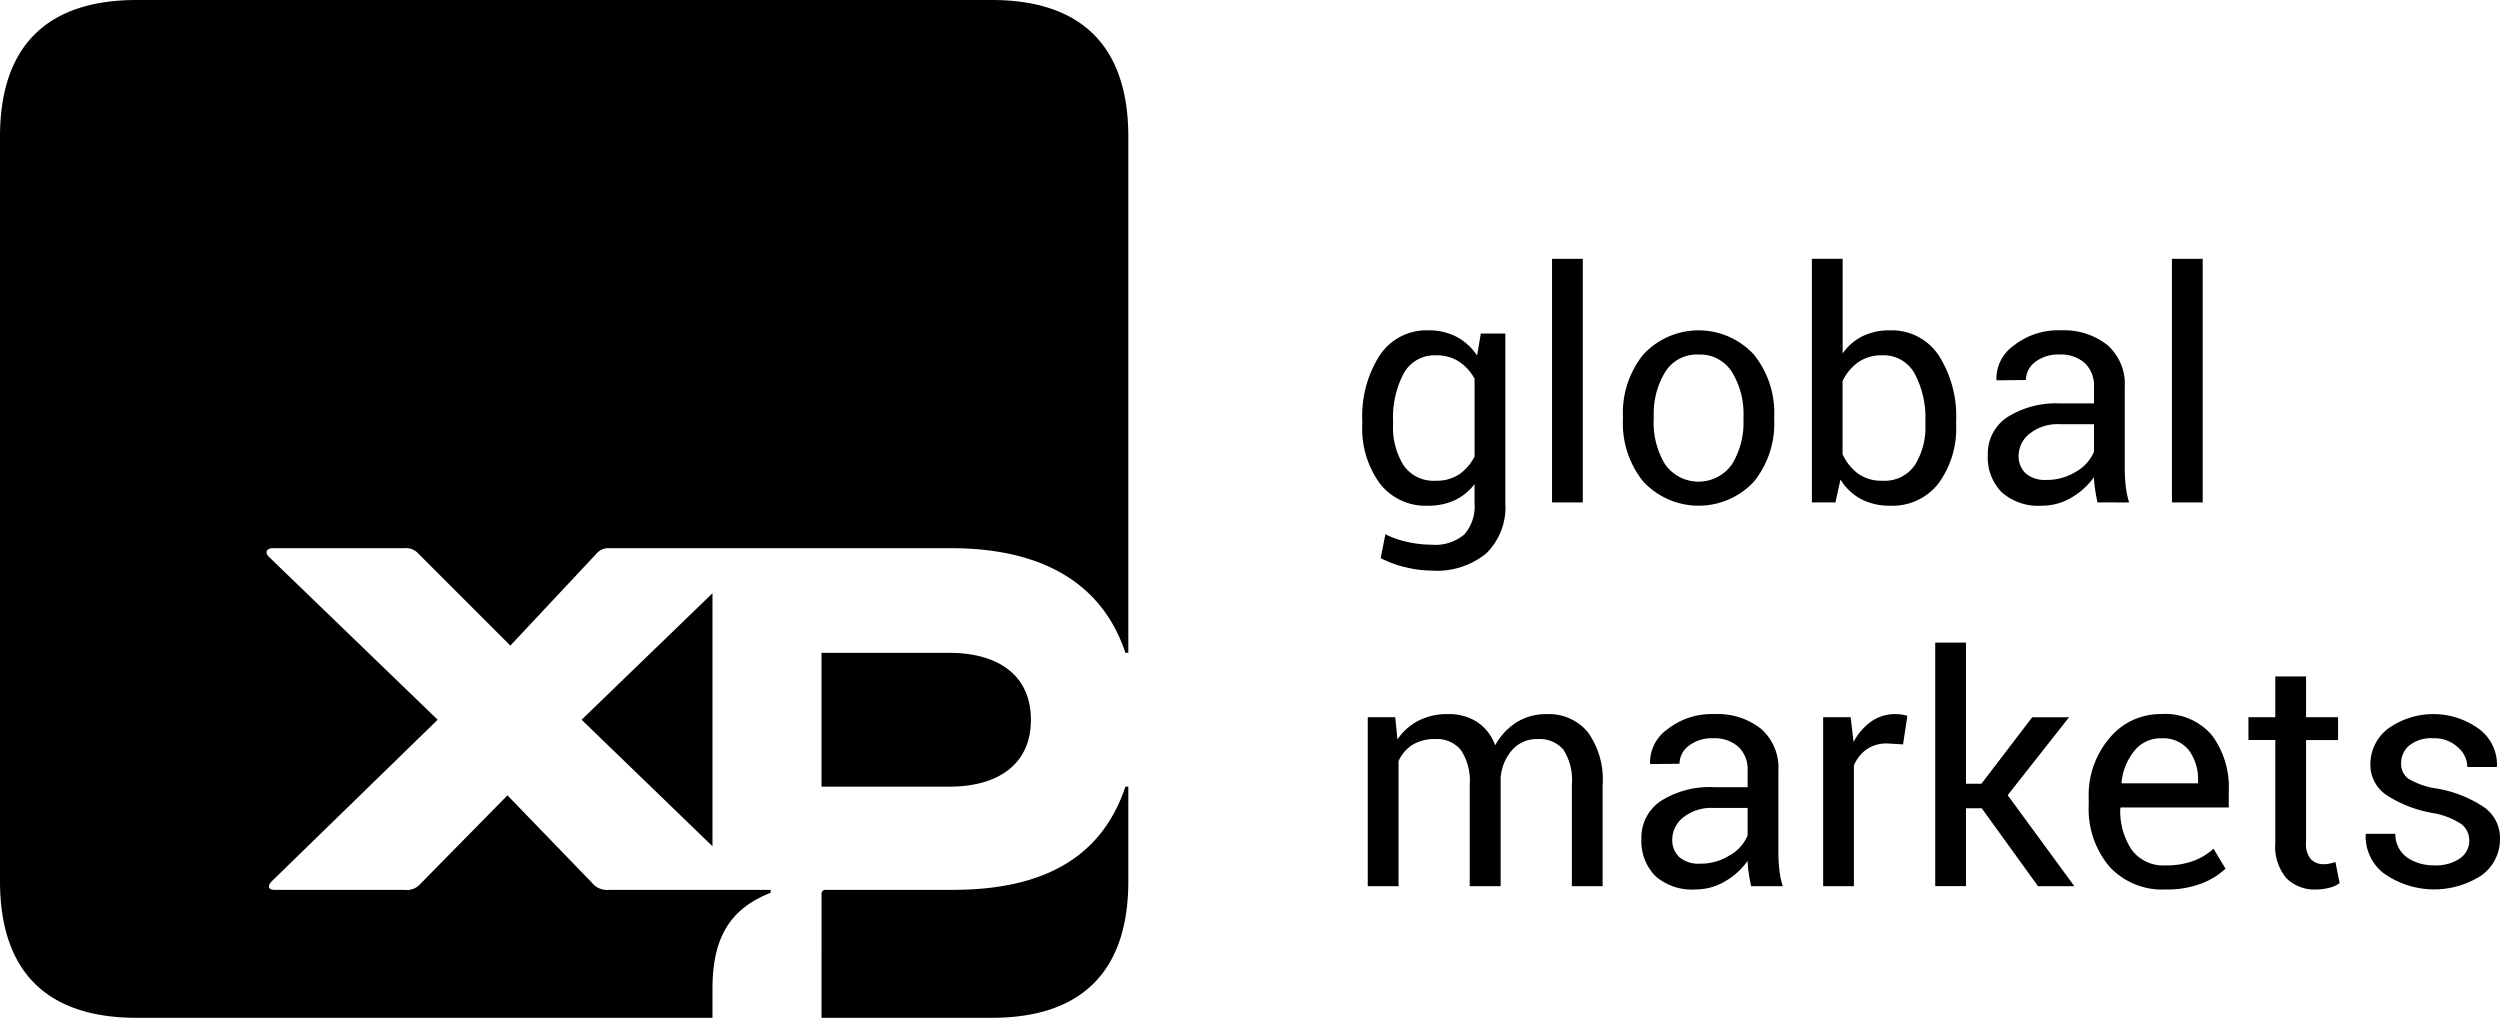
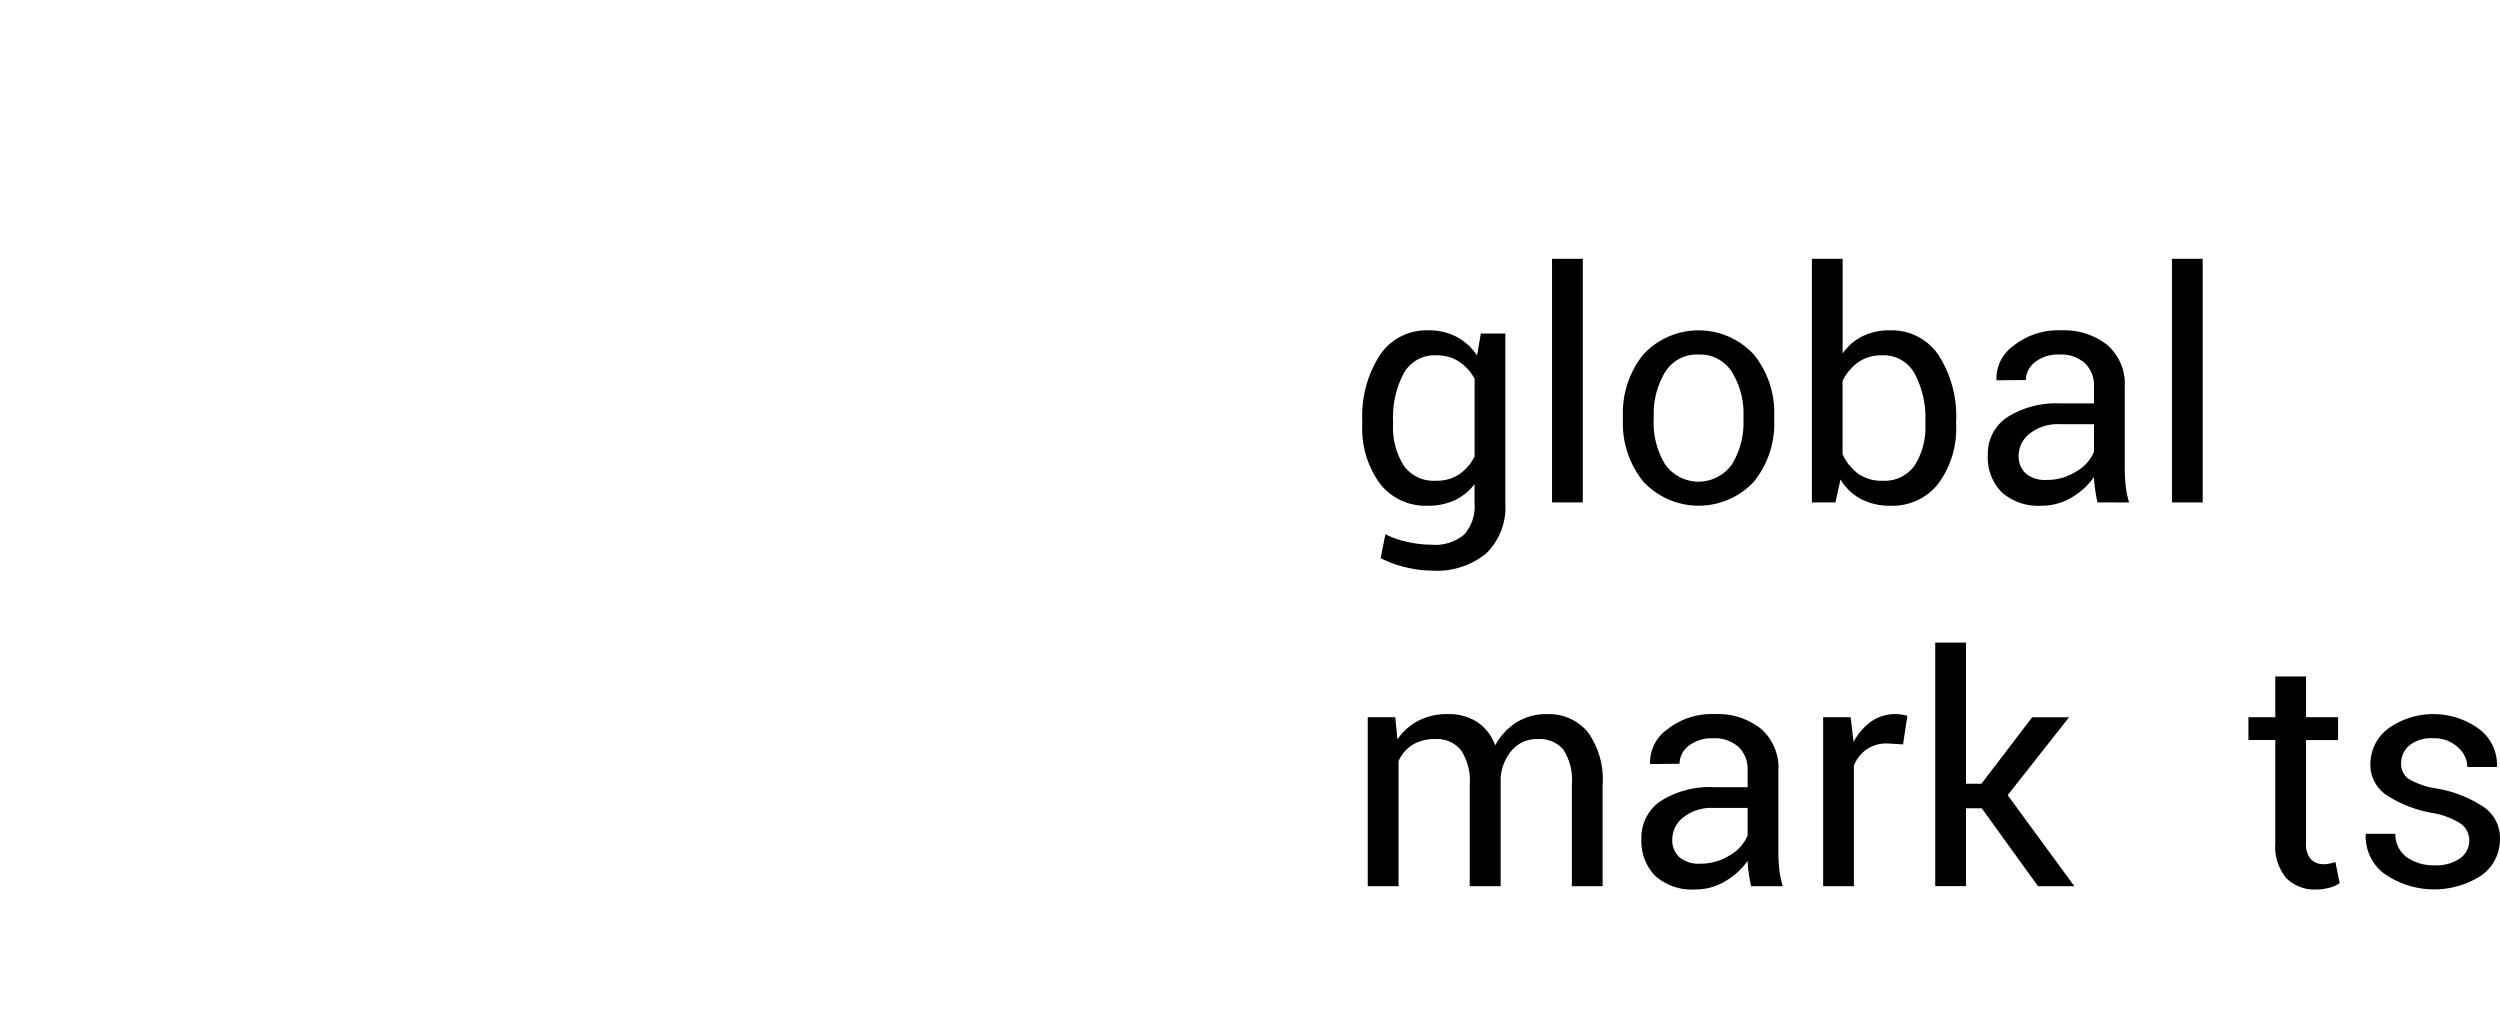
<svg xmlns="http://www.w3.org/2000/svg" id="Grupo_251" data-name="Grupo 251" width="240.71" height="98.001" viewBox="0 0 240.71 98.001">
  <defs>
    <clipPath id="clip-path">
      <rect id="Retângulo_79" data-name="Retângulo 79" width="240.71" height="98.001" />
    </clipPath>
  </defs>
  <g id="Grupo_249" data-name="Grupo 249" clip-path="url(#clip-path)">
-     <path id="Caminho_85" data-name="Caminho 85" d="M79.1,75.741h12.32c4.62,0,7.84-2.1,7.84-6.44s-3.22-6.44-7.84-6.44H79.1ZM79.1,98h16.38c8.68,0,13.16-4.48,13.16-13.16v-9.1h-.28c-2.52,7.56-8.96,9.94-16.66,9.94H79.521a.371.371,0,0,0-.42.42ZM56,69.3l12.6,12.18V57.121ZM13.16,98H68.6V95.2c0-4.9,1.68-7.7,5.6-9.24v-.28H58.661a1.884,1.884,0,0,1-1.68-.7l-8.12-8.4-8.4,8.54a1.744,1.744,0,0,1-1.54.56H26.46c-.7,0-.7-.42-.28-.84L42.14,69.3,25.9,53.621c-.42-.42-.28-.84.42-.84h12.6a1.623,1.623,0,0,1,1.4.56l8.82,8.82,8.26-8.82a1.52,1.52,0,0,1,1.26-.56h32.9c7.56,0,14.28,2.52,16.8,10.08h.28V13.16c0-8.68-4.48-13.16-13.16-13.16H13.16C4.48,0,0,4.48,0,13.16V84.841C0,93.521,4.48,98,13.16,98" transform="translate(0 0)" />
    <path id="Caminho_86" data-name="Caminho 86" d="M131.167,40.542a10.855,10.855,0,0,1,1.677-6.33,5.387,5.387,0,0,1,4.683-2.405,5.708,5.708,0,0,1,2.721.624,5.47,5.47,0,0,1,1.969,1.8l.361-2.12h2.361V48.465a6.21,6.21,0,0,1-1.819,4.8,7.477,7.477,0,0,1-5.247,1.676,11.031,11.031,0,0,1-2.534-.323,9.9,9.9,0,0,1-2.4-.88l.45-2.3a8.517,8.517,0,0,0,2.068.729,10.574,10.574,0,0,0,2.382.278,4.311,4.311,0,0,0,3.15-.985,4.077,4.077,0,0,0,.985-3V46.616a5.249,5.249,0,0,1-1.91,1.549,5.955,5.955,0,0,1-2.57.526,5.559,5.559,0,0,1-4.653-2.158,8.99,8.99,0,0,1-1.677-5.675Zm2.962.316a6.916,6.916,0,0,0,1.007,3.939,3.5,3.5,0,0,0,3.113,1.488,3.912,3.912,0,0,0,2.239-.609,4.607,4.607,0,0,0,1.489-1.721V36.468a4.6,4.6,0,0,0-1.489-1.647,3.911,3.911,0,0,0-2.21-.609,3.371,3.371,0,0,0-3.134,1.76,9.074,9.074,0,0,0-1.015,4.57Z" transform="translate(0.001 0)" />
    <rect id="Retângulo_77" data-name="Retângulo 77" width="2.961" height="23.454" transform="translate(149.436 24.921)" />
    <path id="Caminho_87" data-name="Caminho 87" d="M156.26,40.091a8.957,8.957,0,0,1,1.954-5.946,7.244,7.244,0,0,1,10.652-.008,8.929,8.929,0,0,1,1.962,5.954v.331a8.914,8.914,0,0,1-1.955,5.954,7.276,7.276,0,0,1-10.652-.008,8.9,8.9,0,0,1-1.961-5.946Zm2.961.331a7.715,7.715,0,0,0,1.09,4.27,3.937,3.937,0,0,0,6.457,0,7.674,7.674,0,0,0,1.1-4.27v-.331a7.645,7.645,0,0,0-1.1-4.254,3.623,3.623,0,0,0-3.24-1.7,3.573,3.573,0,0,0-3.21,1.7,7.725,7.725,0,0,0-1.09,4.254Z" transform="translate(0.001 0)" />
    <path id="Caminho_88" data-name="Caminho 88" d="M188.342,40.858a8.94,8.94,0,0,1-1.69,5.675A5.588,5.588,0,0,1,182,48.691a5.9,5.9,0,0,1-2.819-.639,5.23,5.23,0,0,1-1.977-1.887l-.481,2.21h-2.27V24.921h2.962v9.111a5.144,5.144,0,0,1,1.9-1.654,5.839,5.839,0,0,1,2.653-.571,5.411,5.411,0,0,1,4.692,2.405,10.833,10.833,0,0,1,1.682,6.33Zm-2.96-.316a8.987,8.987,0,0,0-1.031-4.563,3.391,3.391,0,0,0-3.135-1.767,3.879,3.879,0,0,0-2.308.67,4.708,4.708,0,0,0-1.5,1.8V43.73a4.851,4.851,0,0,0,1.5,1.879,3.858,3.858,0,0,0,2.338.676,3.522,3.522,0,0,0,3.113-1.488,6.838,6.838,0,0,0,1.023-3.939Z" transform="translate(0.002 0)" />
    <path id="Caminho_89" data-name="Caminho 89" d="M201.95,48.375q-.151-.737-.234-1.3a9.8,9.8,0,0,1-.1-1.136,6.9,6.9,0,0,1-2.157,1.962,5.511,5.511,0,0,1-2.864.79,5.316,5.316,0,0,1-3.871-1.3,4.783,4.783,0,0,1-1.331-3.585,4.2,4.2,0,0,1,1.887-3.646,8.811,8.811,0,0,1,5.119-1.316h3.217V37.234a2.98,2.98,0,0,0-.872-2.262,3.424,3.424,0,0,0-2.465-.835,3.582,3.582,0,0,0-2.331.722,2.166,2.166,0,0,0-.886,1.729l-2.812.03-.03-.09a3.893,3.893,0,0,1,1.662-3.248,6.884,6.884,0,0,1,4.563-1.473,6.72,6.72,0,0,1,4.45,1.406,4.981,4.981,0,0,1,1.683,4.052V45.1a15.256,15.256,0,0,0,.091,1.683,8.662,8.662,0,0,0,.33,1.594Zm-4.917-2.165a5.268,5.268,0,0,0,2.9-.827,3.922,3.922,0,0,0,1.683-1.894V40.843H198.3a4.31,4.31,0,0,0-2.864.9,2.7,2.7,0,0,0-1.075,2.12,2.232,2.232,0,0,0,.676,1.714,2.835,2.835,0,0,0,2,.631" transform="translate(0.002 0)" />
    <rect id="Retângulo_78" data-name="Retângulo 78" width="2.961" height="23.454" transform="translate(209.123 24.921)" />
    <path id="Caminho_90" data-name="Caminho 90" d="M134.339,69.056l.21,2.135a5.532,5.532,0,0,1,2.023-1.8,6.072,6.072,0,0,1,2.849-.639,5.036,5.036,0,0,1,2.789.752,4.552,4.552,0,0,1,1.751,2.255,6.091,6.091,0,0,1,2.037-2.2,5.332,5.332,0,0,1,2.94-.8,4.868,4.868,0,0,1,3.923,1.707,7.788,7.788,0,0,1,1.444,5.134v9.727h-2.962V75.566a5.411,5.411,0,0,0-.827-3.406,3.016,3.016,0,0,0-2.466-1,3.141,3.141,0,0,0-2.458,1.053,4.585,4.585,0,0,0-1.105,2.661V85.323H141.51V75.566a5.334,5.334,0,0,0-.849-3.345,2.948,2.948,0,0,0-2.443-1.061,4.067,4.067,0,0,0-2.225.557,3.584,3.584,0,0,0-1.338,1.564V85.323h-2.962V69.056Z" transform="translate(0.001 0.001)" />
    <path id="Caminho_91" data-name="Caminho 91" d="M168.6,85.323q-.152-.736-.234-1.3a9.81,9.81,0,0,1-.1-1.136,6.9,6.9,0,0,1-2.157,1.962,5.511,5.511,0,0,1-2.864.79,5.316,5.316,0,0,1-3.871-1.3,4.783,4.783,0,0,1-1.331-3.585,4.2,4.2,0,0,1,1.887-3.646,8.811,8.811,0,0,1,5.119-1.316h3.217V74.182a2.98,2.98,0,0,0-.872-2.262,3.424,3.424,0,0,0-2.465-.835,3.582,3.582,0,0,0-2.331.722,2.166,2.166,0,0,0-.886,1.729l-2.812.03-.03-.09a3.893,3.893,0,0,1,1.662-3.248,6.884,6.884,0,0,1,4.563-1.473,6.72,6.72,0,0,1,4.45,1.406,4.981,4.981,0,0,1,1.683,4.052v7.833a15.264,15.264,0,0,0,.091,1.683,8.662,8.662,0,0,0,.33,1.594Zm-4.917-2.165a5.268,5.268,0,0,0,2.9-.827,3.922,3.922,0,0,0,1.683-1.894V77.791H164.95a4.31,4.31,0,0,0-2.864.9,2.7,2.7,0,0,0-1.075,2.12,2.232,2.232,0,0,0,.676,1.714,2.835,2.835,0,0,0,2,.631" transform="translate(0.002 0.001)" />
    <path id="Caminho_92" data-name="Caminho 92" d="M183.232,71.672l-1.519-.09a3.4,3.4,0,0,0-1.977.556A3.572,3.572,0,0,0,178.5,73.7V85.323h-2.962V69.056h2.646l.286,2.376a5.642,5.642,0,0,1,1.706-1.97,3.993,3.993,0,0,1,2.338-.707,3.673,3.673,0,0,1,.632.053,4.232,4.232,0,0,1,.5.113Z" transform="translate(0.002 0.001)" />
    <path id="Caminho_93" data-name="Caminho 93" d="M190.809,77.822h-1.518v7.5h-2.962V61.87h2.962V75.461h1.488l4.886-6.4h3.548l-5.908,7.5,6.42,8.765h-3.5Z" transform="translate(0.002 0.001)" />
-     <path id="Caminho_94" data-name="Caminho 94" d="M208.534,85.64a6.88,6.88,0,0,1-5.465-2.241,8.62,8.62,0,0,1-1.962-5.893v-.662a8.443,8.443,0,0,1,2.022-5.8,6.342,6.342,0,0,1,4.939-2.292,5.9,5.9,0,0,1,4.894,2.03,8.364,8.364,0,0,1,1.631,5.4v1.564h-10.4l-.045.075a6.725,6.725,0,0,0,1.082,3.976,3.784,3.784,0,0,0,3.308,1.526,7.461,7.461,0,0,0,2.638-.428,5.878,5.878,0,0,0,1.947-1.181l1.158,1.925a7.134,7.134,0,0,1-2.3,1.421,9.181,9.181,0,0,1-3.443.579m-.466-14.554a3.216,3.216,0,0,0-2.563,1.2,5.658,5.658,0,0,0-1.241,3.06l.03.075h7.337v-.241a4.739,4.739,0,0,0-.872-2.931,3.153,3.153,0,0,0-2.691-1.158" transform="translate(0.002 0.001)" />
    <path id="Caminho_95" data-name="Caminho 95" d="M222.035,65.132v3.924h3.082v2.2h-3.082v9.878a2.207,2.207,0,0,0,.474,1.608,1.706,1.706,0,0,0,1.255.467,2.757,2.757,0,0,0,.571-.068,4.19,4.19,0,0,0,.526-.143l.406,2.03a2.615,2.615,0,0,1-.977.443,4.944,4.944,0,0,1-1.278.173,3.836,3.836,0,0,1-2.872-1.09,4.737,4.737,0,0,1-1.067-3.42V71.251h-2.586v-2.2h2.586V65.132Z" transform="translate(0.002 0.001)" />
    <path id="Caminho_96" data-name="Caminho 96" d="M237.746,80.948A1.978,1.978,0,0,0,237,79.354a7.19,7.19,0,0,0-2.819-1.081,11.86,11.86,0,0,1-4.413-1.729,3.5,3.5,0,0,1-1.541-2.978,4.288,4.288,0,0,1,1.692-3.4,7.464,7.464,0,0,1,8.863.091,4.3,4.3,0,0,1,1.638,3.5l-.03.091h-2.826a2.56,2.56,0,0,0-.925-1.91,3.307,3.307,0,0,0-2.338-.857,3.376,3.376,0,0,0-2.338.706,2.207,2.207,0,0,0-.774,1.684,1.784,1.784,0,0,0,.669,1.489,7.386,7.386,0,0,0,2.759.962,11.635,11.635,0,0,1,4.541,1.79,3.6,3.6,0,0,1,1.548,3.022,4.281,4.281,0,0,1-1.752,3.532,8.373,8.373,0,0,1-9.479-.21,4.5,4.5,0,0,1-1.7-3.683l.03-.091h2.827a2.738,2.738,0,0,0,1.173,2.308,4.541,4.541,0,0,0,2.57.728,4.054,4.054,0,0,0,2.473-.667,2.049,2.049,0,0,0,.9-1.708" transform="translate(0.002 0.001)" />
  </g>
</svg>